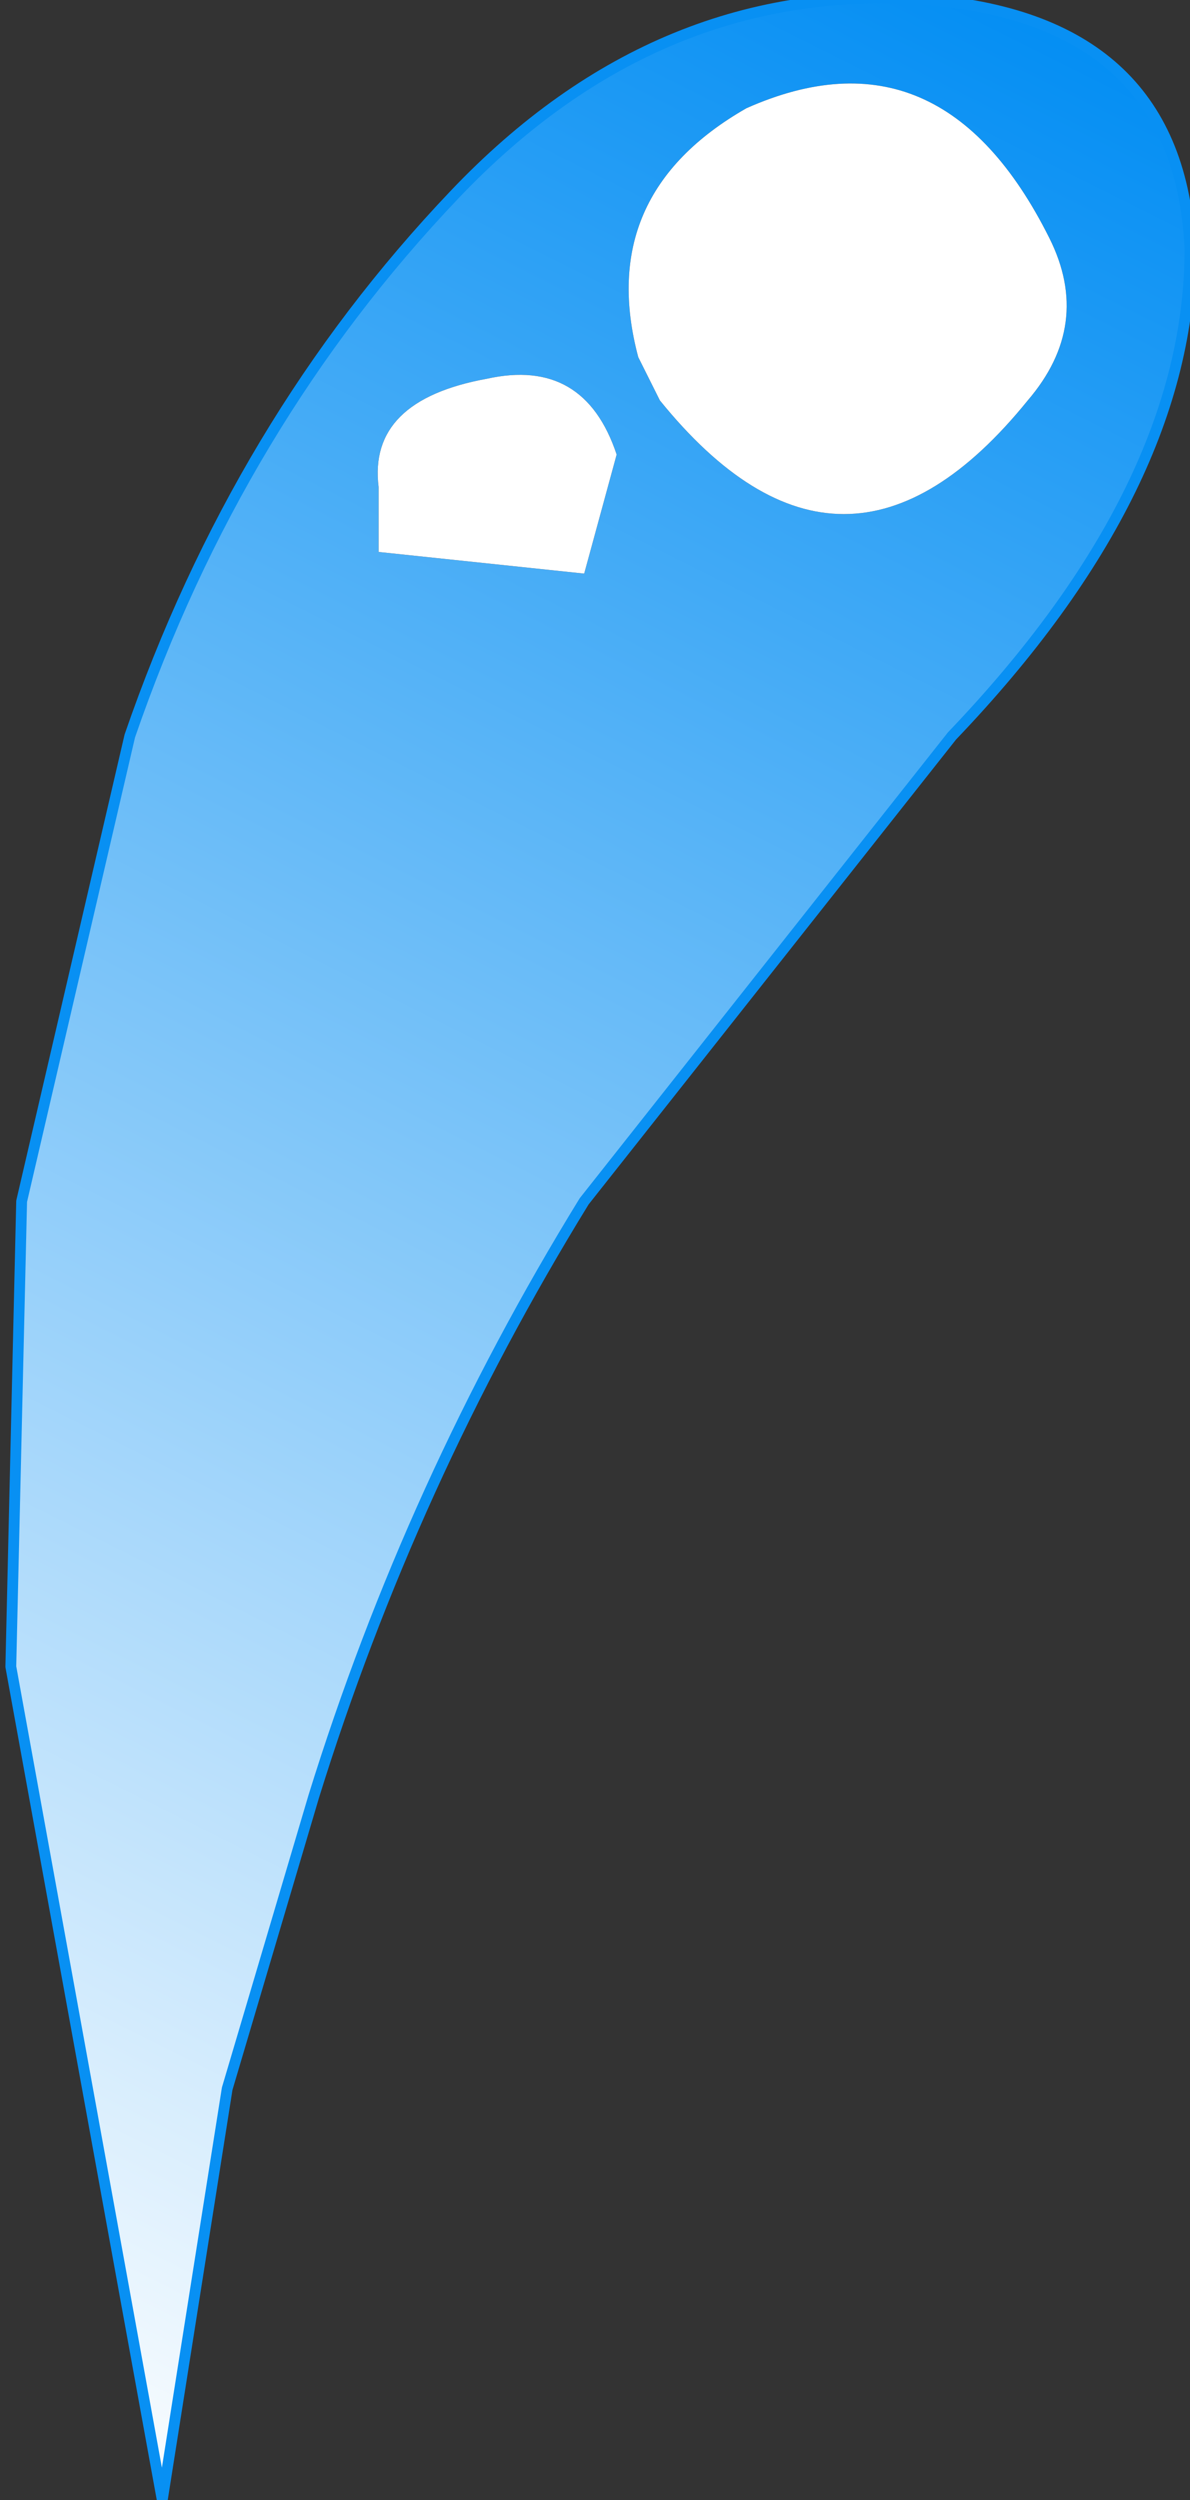
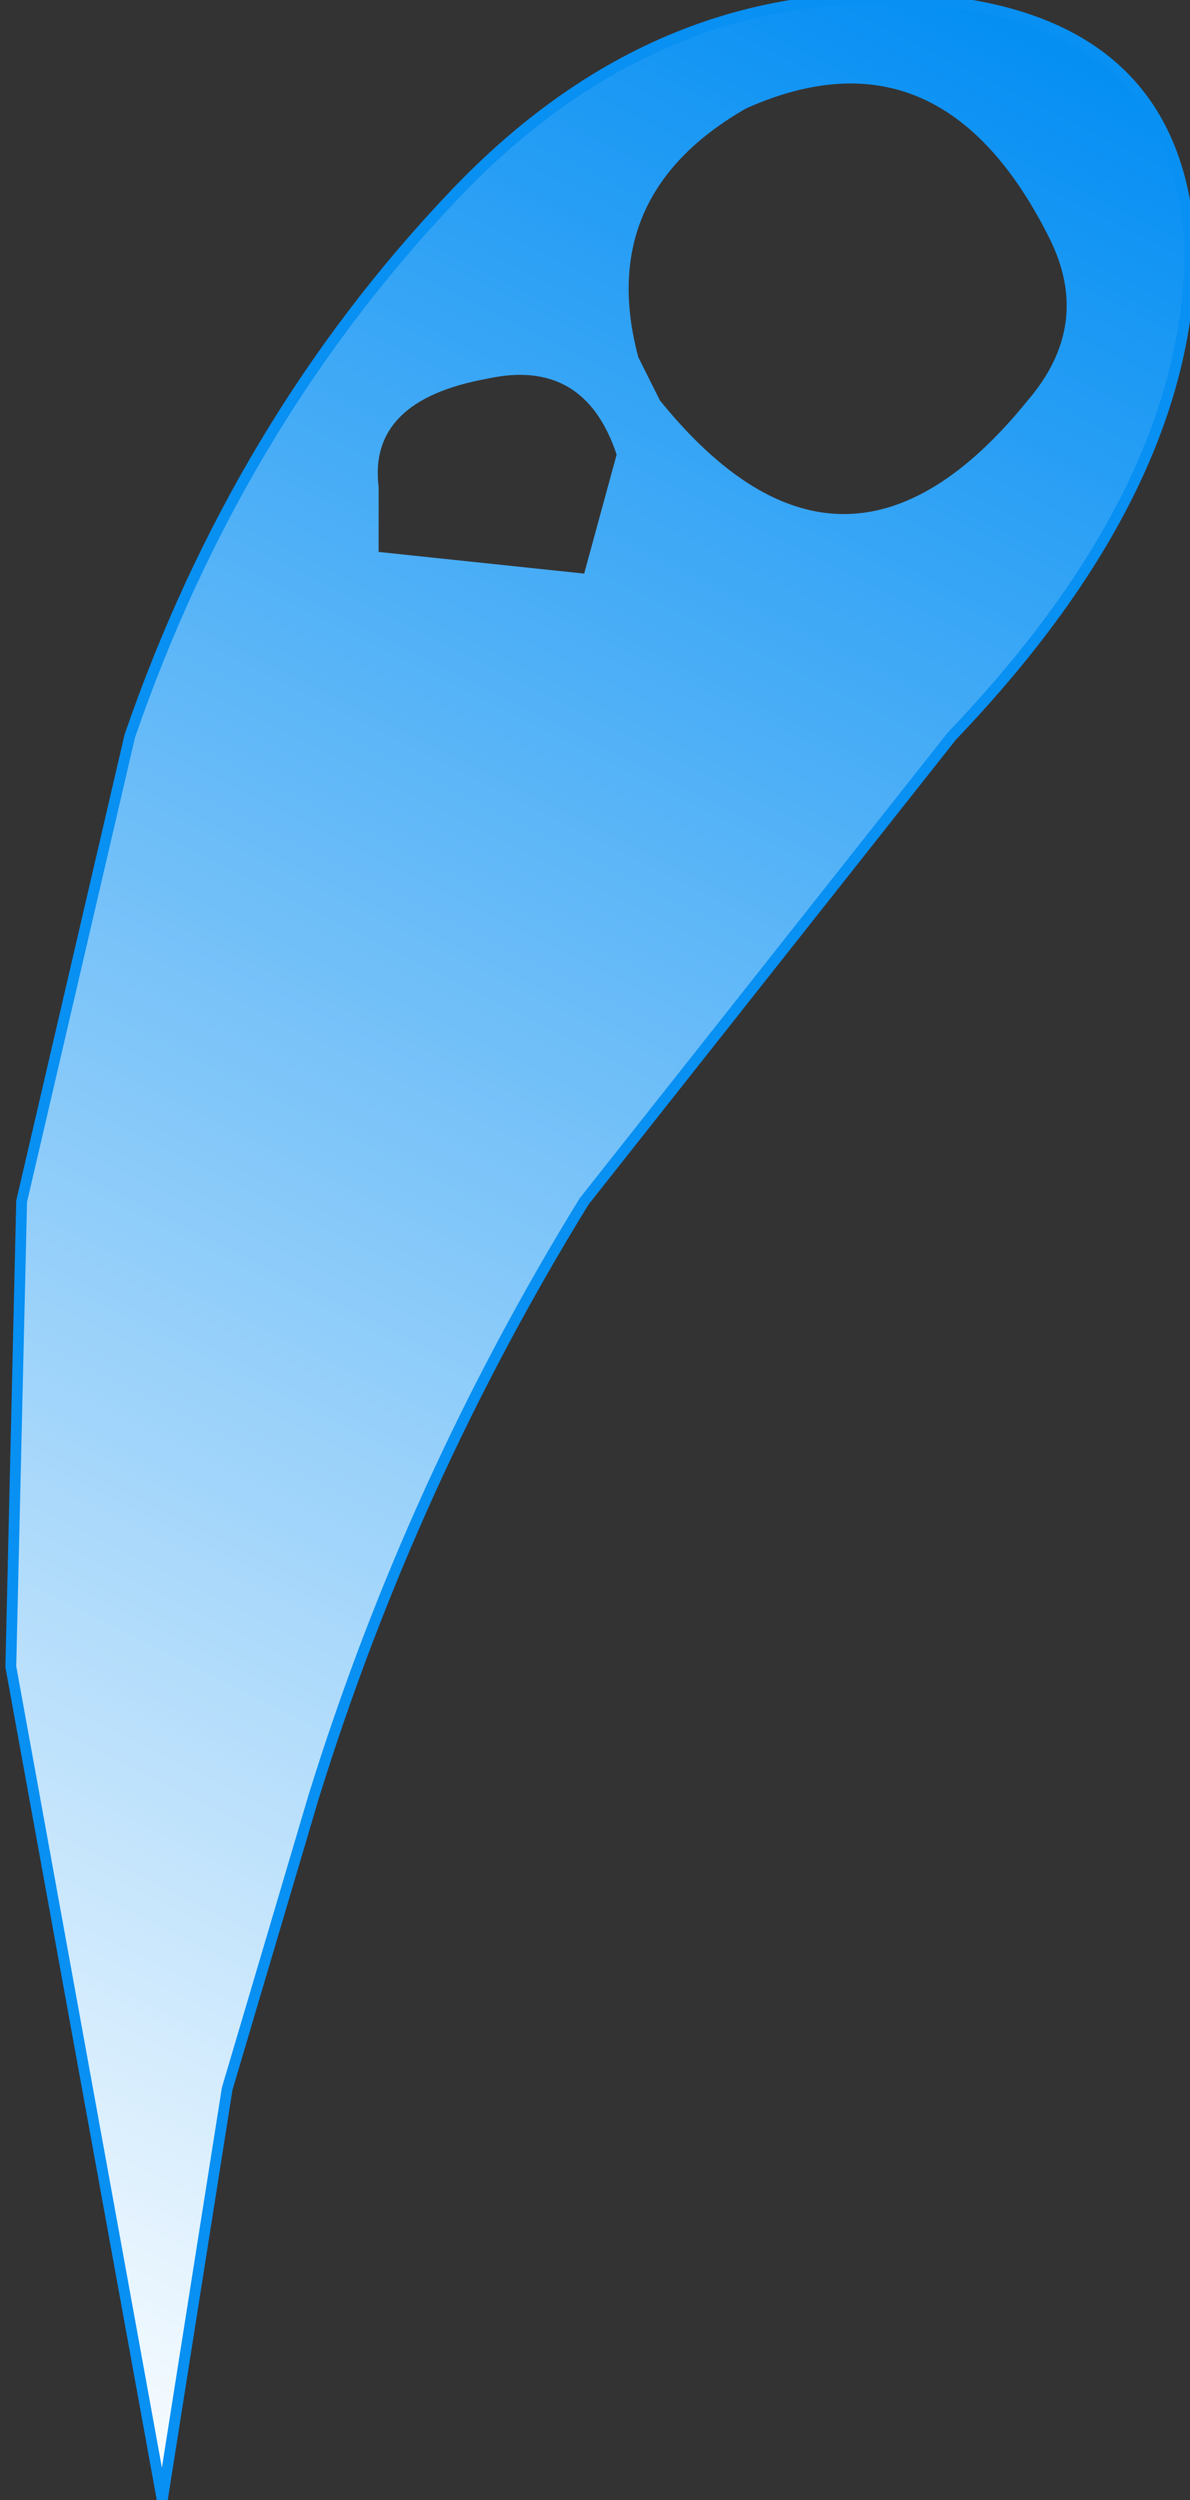
<svg xmlns="http://www.w3.org/2000/svg" height="11.55px" width="5.5px">
  <rect width="100%" height="100%" fill="#333333" stroke="none" />
  <g transform="matrix(1.0, 0.0, 0.0, 1.0, 2.75, 5.8)">
    <path d="M-2.65 -0.25 L-2.7 1.9 -2.0 5.75 -1.7 3.85 -1.3 2.5 Q-0.85 1.05 -0.05 -0.25 L1.65 -2.4 Q2.75 -3.55 2.75 -4.65 2.7 -5.7 1.55 -5.8 0.3 -5.9 -0.65 -4.9 -1.65 -3.85 -2.15 -2.4 L-2.65 -0.25 M0.1 -3.7 L-0.05 -3.15 -1.0 -3.25 -1.0 -3.55 Q-1.05 -3.95 -0.5 -4.05 -0.05 -4.15 0.1 -3.7 M2.1 -4.7 Q2.3 -4.3 2.0 -3.95 1.15 -2.9 0.3 -3.95 L0.2 -4.15 Q0.0 -4.9 0.7 -5.3 1.6 -5.7 2.1 -4.7" fill="url(#gradient0)" fill-rule="evenodd" stroke="none" />
-     <path d="M2.1 -4.7 Q1.6 -5.7 0.7 -5.3 0.0 -4.9 0.2 -4.15 L0.3 -3.95 Q1.15 -2.9 2.0 -3.95 2.3 -4.3 2.1 -4.7 M0.1 -3.7 Q-0.05 -4.15 -0.5 -4.05 -1.05 -3.95 -1.0 -3.55 L-1.0 -3.25 -0.05 -3.15 0.1 -3.7" fill="#ffffff" fill-rule="evenodd" stroke="none" />
    <path d="M-2.65 -0.25 L-2.15 -2.4 Q-1.65 -3.85 -0.65 -4.9 0.3 -5.9 1.55 -5.8 2.7 -5.7 2.75 -4.65 2.75 -3.55 1.65 -2.4 L-0.05 -0.25 Q-0.85 1.05 -1.3 2.5 L-1.7 3.85 -2.0 5.75 -2.7 1.9 -2.65 -0.25 Z" fill="none" stroke="#0890f3" stroke-linecap="round" stroke-linejoin="round" stroke-width="0.05" />
  </g>
  <defs>
    <linearGradient gradientTransform="matrix(-0.003, 0.007, 0.002, 0.001, -1.05, -0.45)" gradientUnits="userSpaceOnUse" id="gradient0" spreadMethod="pad" x1="-819.2" x2="819.2">
      <stop offset="0.0" stop-color="#018df3" />
      <stop offset="1.0" stop-color="#ffffff" />
    </linearGradient>
  </defs>
</svg>